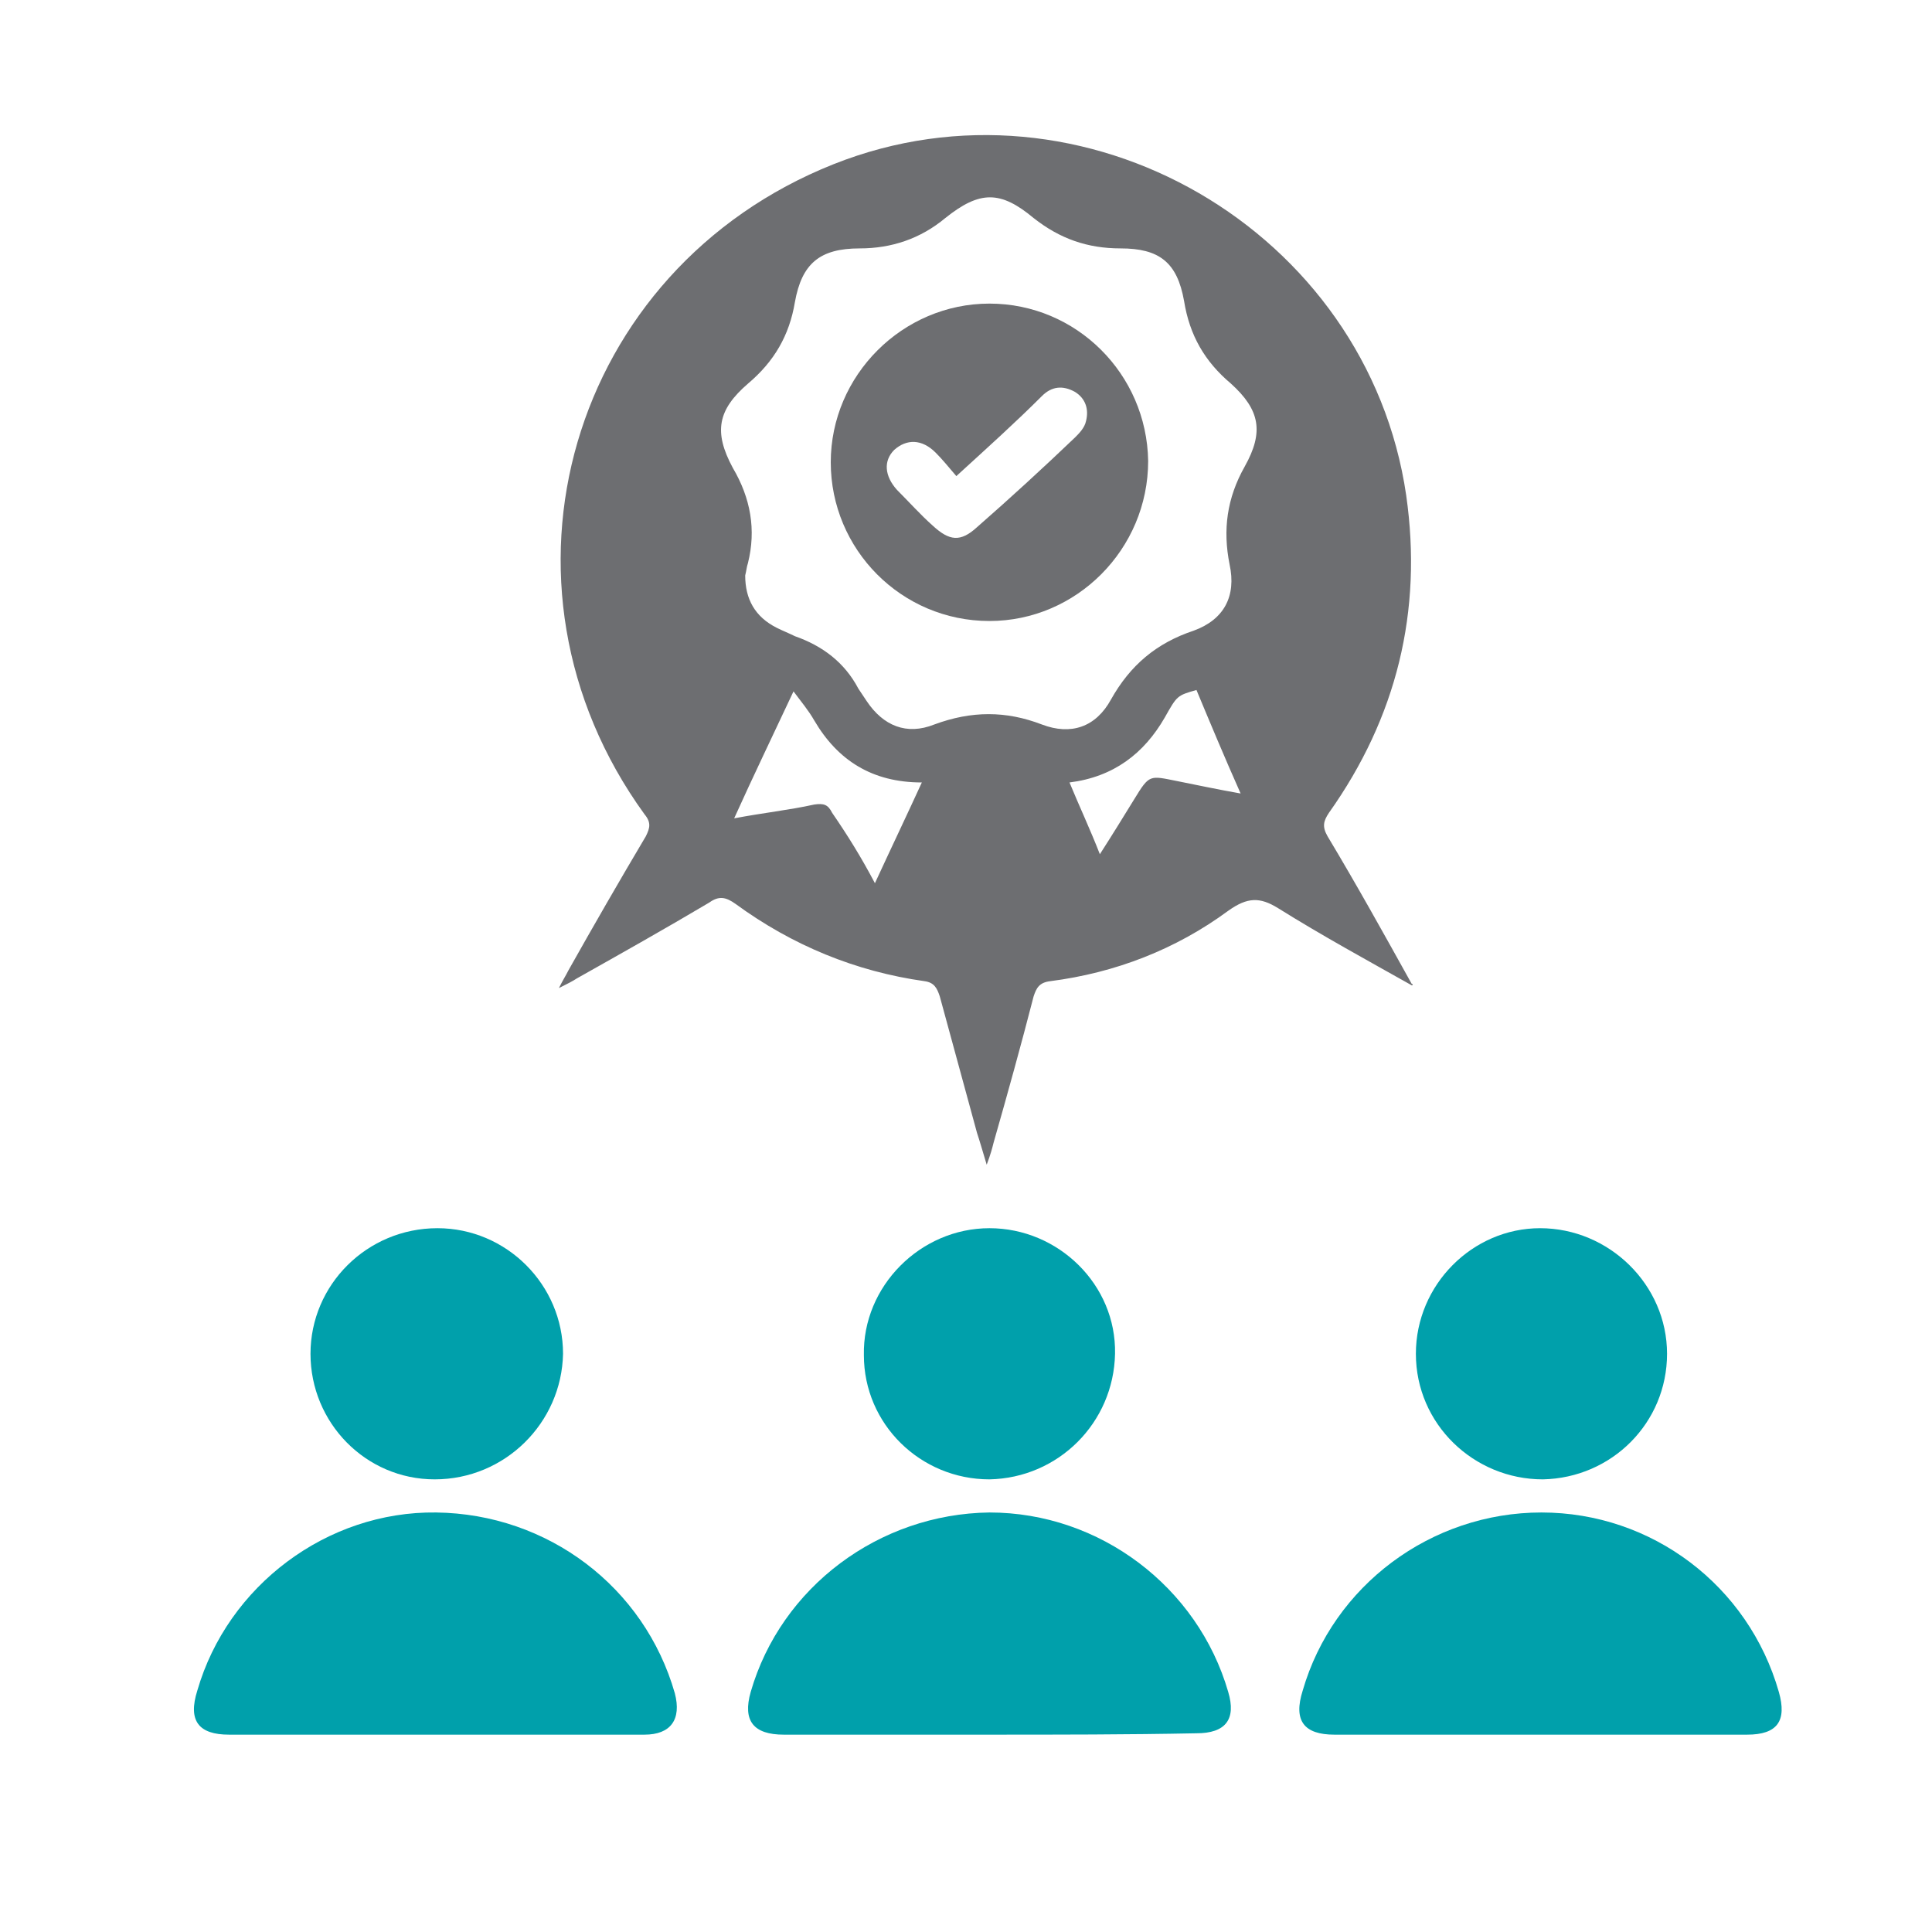
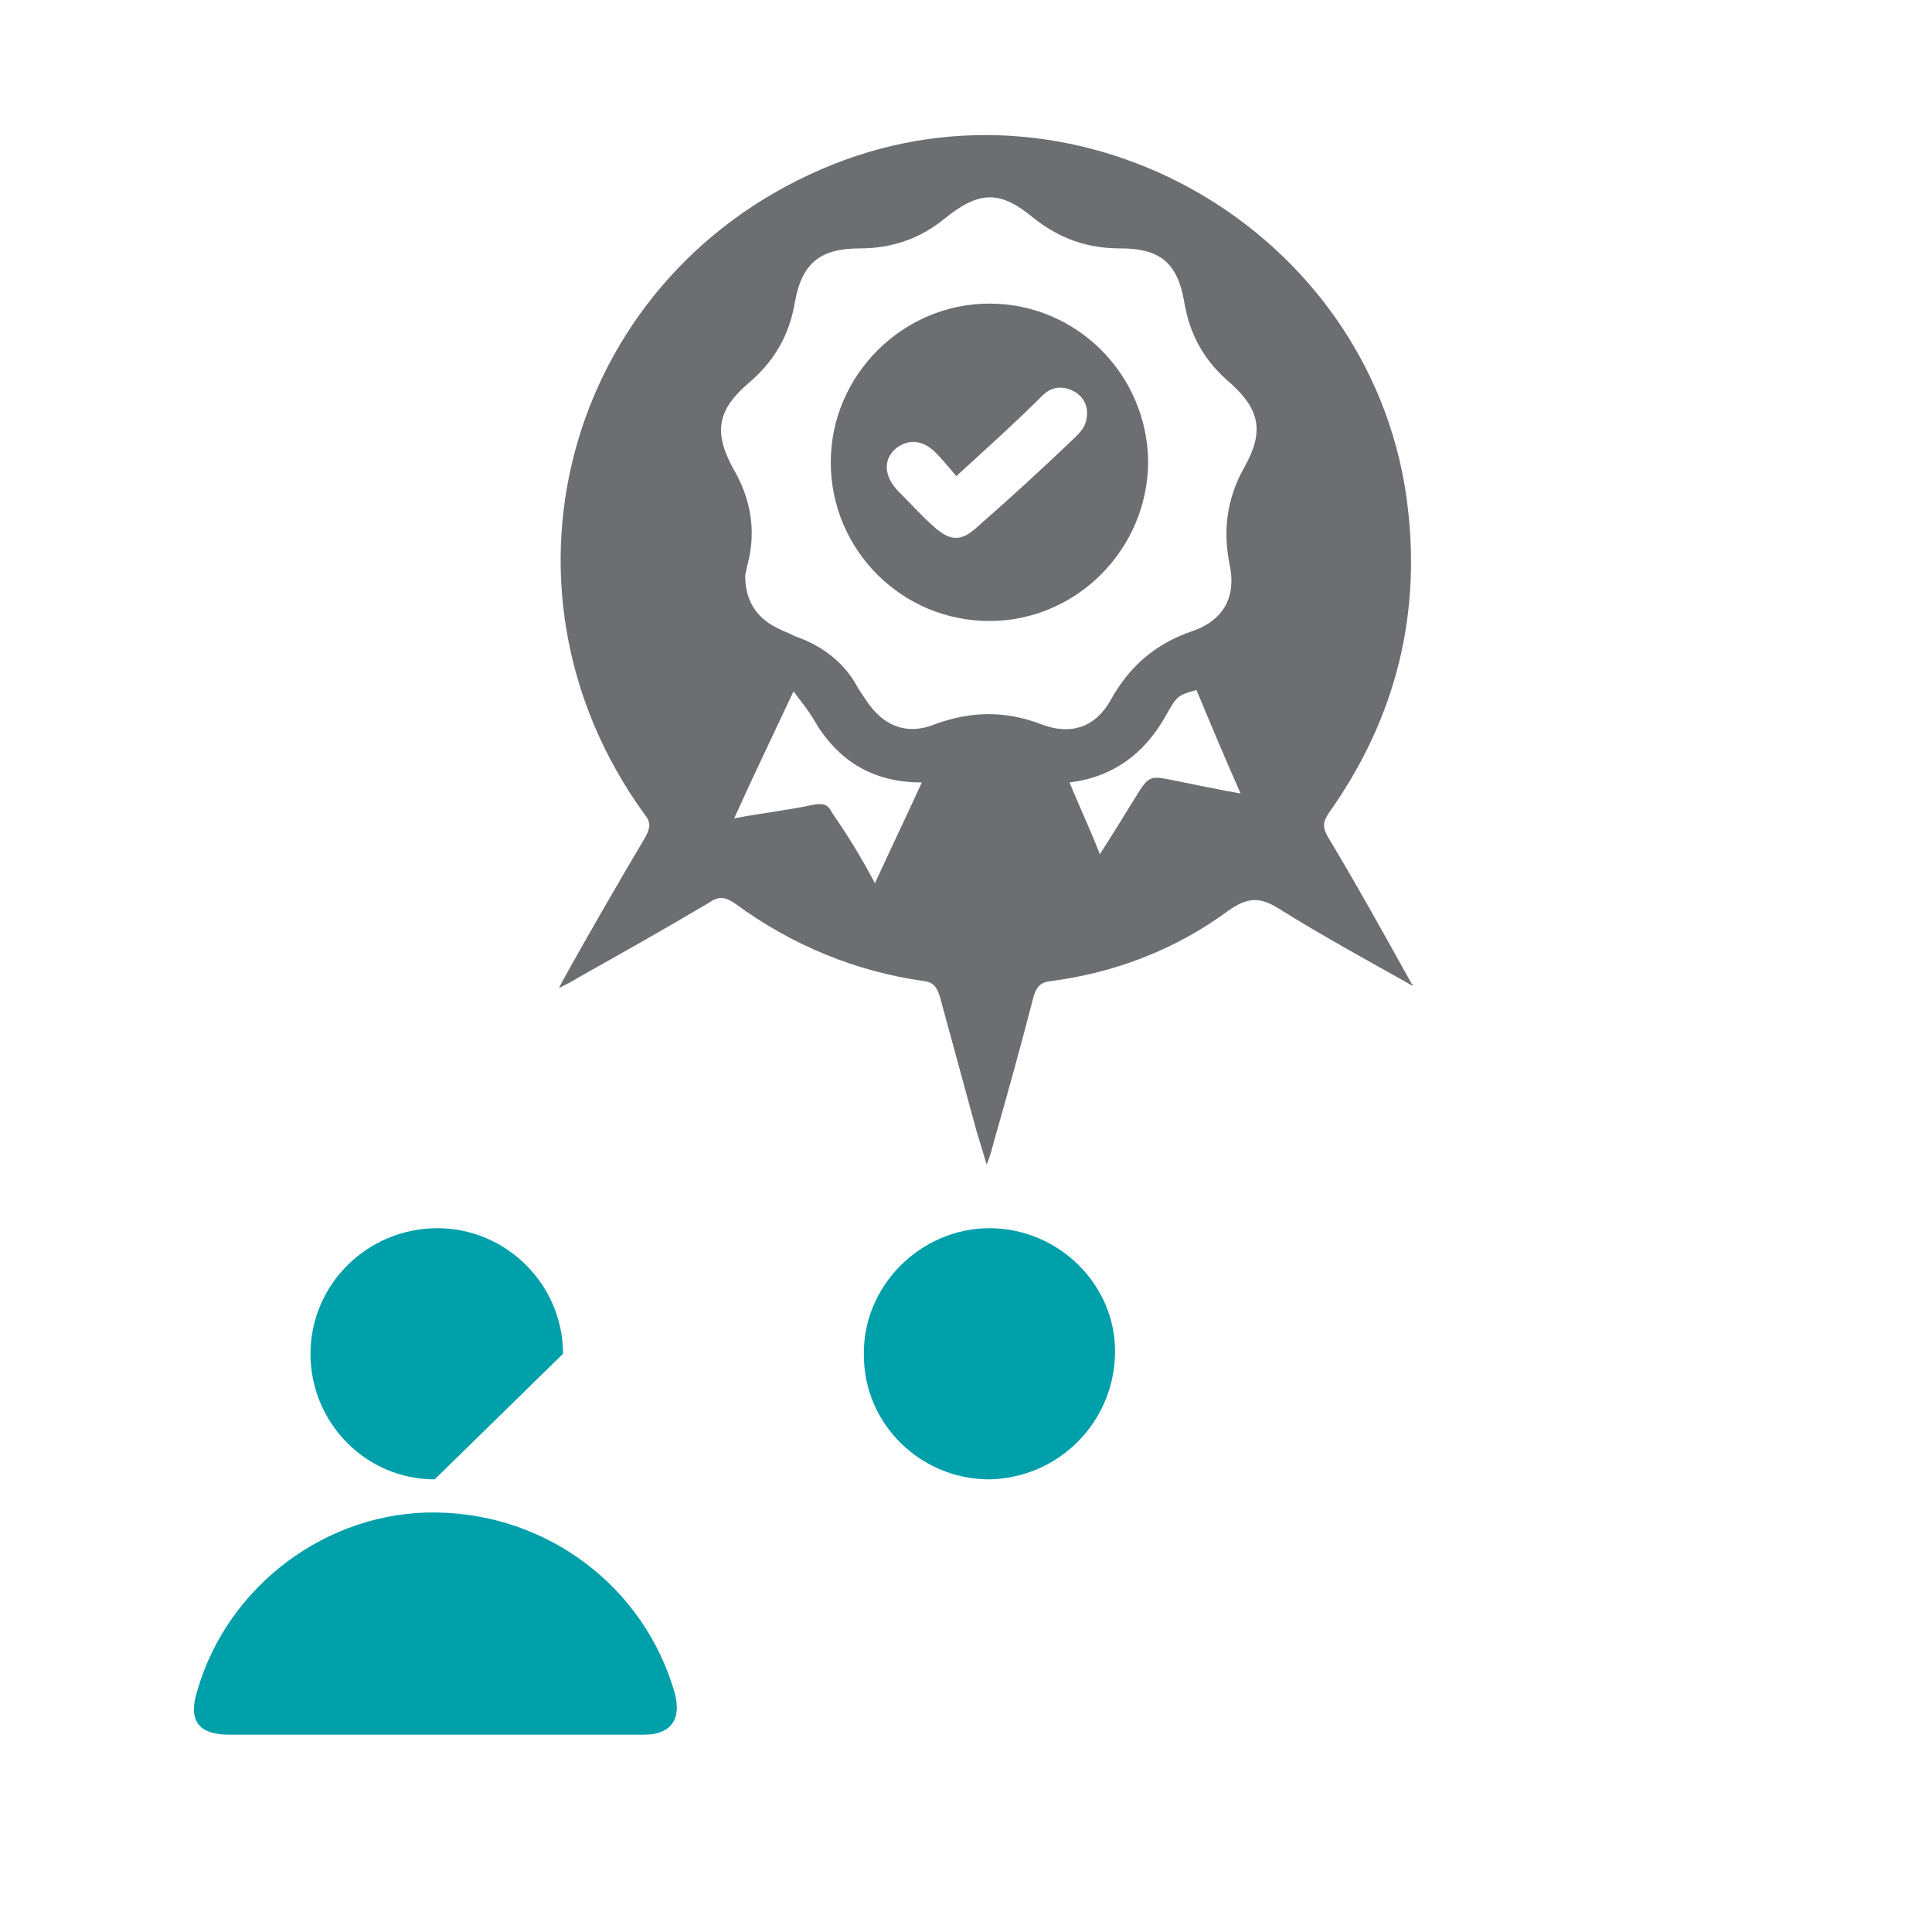
<svg xmlns="http://www.w3.org/2000/svg" version="1.1" id="Layer_1" x="0px" y="0px" viewBox="0 0 140 140" style="enable-background:new 0 0 140 140;" xml:space="preserve">
  <style type="text/css">
	.st0{fill:#6D6E71;}
	.st1{fill:#00A0AB;}
</style>
  <path class="st0" d="M102.3,71.4c-3.2-1.8-6.5-3.6-9.7-5.6C91.3,65,90.4,65,89,66c-3.8,2.8-8.2,4.5-12.9,5.1c-0.8,0.1-1,0.5-1.2,1.1  c-0.9,3.5-1.9,7.1-2.9,10.6c-0.1,0.4-0.2,0.8-0.5,1.6c-0.3-1-0.5-1.7-0.7-2.3c-0.9-3.3-1.8-6.6-2.7-9.9c-0.2-0.6-0.4-1-1.1-1.1  c-5-0.7-9.6-2.6-13.7-5.6c-0.7-0.5-1.2-0.6-1.9-0.1c-3.2,1.9-6.4,3.7-9.6,5.5c-0.3,0.2-0.7,0.4-1.3,0.7c0.3-0.6,0.5-0.9,0.7-1.3  c1.8-3.2,3.7-6.5,5.6-9.7c0.3-0.6,0.4-1-0.1-1.6c-12.1-16.7-5.4-39.5,13.7-47.1c18.1-7.2,38.7,4.8,41.5,24c1.2,8.4-0.7,16.1-5.6,23  c-0.4,0.6-0.5,1-0.1,1.7c2.1,3.5,4.1,7.1,6.1,10.7C102.4,71.3,102.4,71.4,102.3,71.4z M54,41.7c0,1.7,0.7,3,2.3,3.8  c0.4,0.2,0.9,0.4,1.3,0.6c2,0.7,3.6,1.9,4.6,3.8c0.2,0.3,0.4,0.6,0.6,0.9c1.2,1.8,2.9,2.5,4.9,1.7c2.7-1,5.2-1,7.8,0  c2.1,0.8,3.9,0.2,5-1.8c1.4-2.5,3.3-4.1,6-5c2.2-0.8,3.1-2.5,2.6-4.8c-0.5-2.5-0.2-4.8,1.1-7.1c1.4-2.5,1.1-4.1-1-6  c-1.9-1.6-3-3.5-3.4-6C85.3,19,84,18,81.2,18c-2.4,0-4.4-0.7-6.3-2.2c-2.4-2-3.9-2-6.4,0c-1.8,1.5-3.9,2.2-6.2,2.2  c-2.9,0-4.2,1.1-4.7,3.9c-0.4,2.4-1.5,4.3-3.4,5.9c-2.2,1.9-2.5,3.5-1.1,6.1c1.3,2.2,1.7,4.5,1.1,6.9C54.1,41.1,54.1,41.3,54,41.7z   M63.4,64c1.2-2.6,2.3-4.9,3.4-7.3c-3.6,0-6.1-1.6-7.8-4.5c-0.4-0.7-0.9-1.3-1.5-2.1c-1.5,3.2-2.9,6.1-4.3,9.2c2.1-0.4,4-0.6,5.8-1  c0.7-0.1,1,0,1.3,0.6C61.4,60.5,62.4,62.1,63.4,64z M77.5,56.7c0.7,1.7,1.5,3.4,2.2,5.2c0.9-1.4,1.7-2.7,2.5-4  c1.1-1.8,1.1-1.7,3.1-1.3c1.5,0.3,2.9,0.6,4.6,0.9c-1.2-2.7-2.2-5.1-3.2-7.5c-1.4,0.4-1.4,0.4-2.3,2C82.9,54.6,80.7,56.3,77.5,56.7z  " />
  <path class="st1" d="M31.6,125.7c-5,0-10,0-15,0c-2.2,0-3-1-2.3-3.2c2.2-7.6,9.4-13,17.3-12.9c8.1,0.1,15.1,5.4,17.3,13.1  c0.5,1.9-0.3,3-2.2,3C41.7,125.7,36.6,125.7,31.6,125.7z" />
-   <path class="st1" d="M71.6,125.7c-4.9,0-9.9,0-14.8,0c-2.2,0-3-1-2.4-3.1c2.2-7.6,9.3-12.9,17.3-13c8,0,15.1,5.4,17.3,13  c0.6,2-0.2,3-2.3,3C81.7,125.7,76.6,125.7,71.6,125.7z" />
-   <path class="st1" d="M111.7,125.7c-5,0-10,0-15,0c-2.2,0-3-1-2.3-3.2c2.2-7.6,9.3-12.9,17.3-12.9c8,0,15,5.3,17.2,13  c0.6,2.1-0.1,3.1-2.3,3.1C121.7,125.7,116.7,125.7,111.7,125.7z" />
-   <path class="st1" d="M31.5,107.2c-5,0-9-4.1-9-9.1c0-5,4.1-9.1,9.2-9.1c5,0,9.1,4.1,9.1,9.1C40.7,103.1,36.6,107.2,31.5,107.2z" />
-   <path class="st1" d="M111.8,107.2c-5,0-9.2-4-9.2-9.1c0-5,4.1-9.1,9-9.1c5,0,9.2,4.1,9.2,9.1C120.8,103.1,116.8,107.1,111.8,107.2z" />
+   <path class="st1" d="M31.5,107.2c-5,0-9-4.1-9-9.1c0-5,4.1-9.1,9.2-9.1c5,0,9.1,4.1,9.1,9.1z" />
  <path class="st1" d="M71.7,107.2c-5,0-9.1-4-9.1-9c-0.1-5,4.1-9.2,9.1-9.2c5,0,9.2,4.1,9.1,9.1C80.7,103.1,76.7,107.1,71.7,107.2z" />
  <path class="st0" d="M71.7,45c-6.4,0-11.5-5.2-11.5-11.5c0-6.3,5.2-11.5,11.5-11.5c6.3,0,11.4,5.1,11.5,11.4  C83.2,39.8,78,45,71.7,45z M69.3,34.5c-0.6-0.7-1-1.2-1.5-1.7c-1-1-2.1-1-3-0.2c-0.8,0.8-0.7,1.9,0.2,2.9c0.9,0.9,1.7,1.8,2.6,2.6  c1.2,1.1,2,1.2,3.2,0.1c2.4-2.1,4.8-4.3,7.1-6.5c0.3-0.3,0.7-0.7,0.8-1.2c0.2-0.8,0-1.6-0.8-2.1c-0.9-0.5-1.7-0.4-2.4,0.3  C73.6,30.6,71.6,32.4,69.3,34.5z" />
</svg>